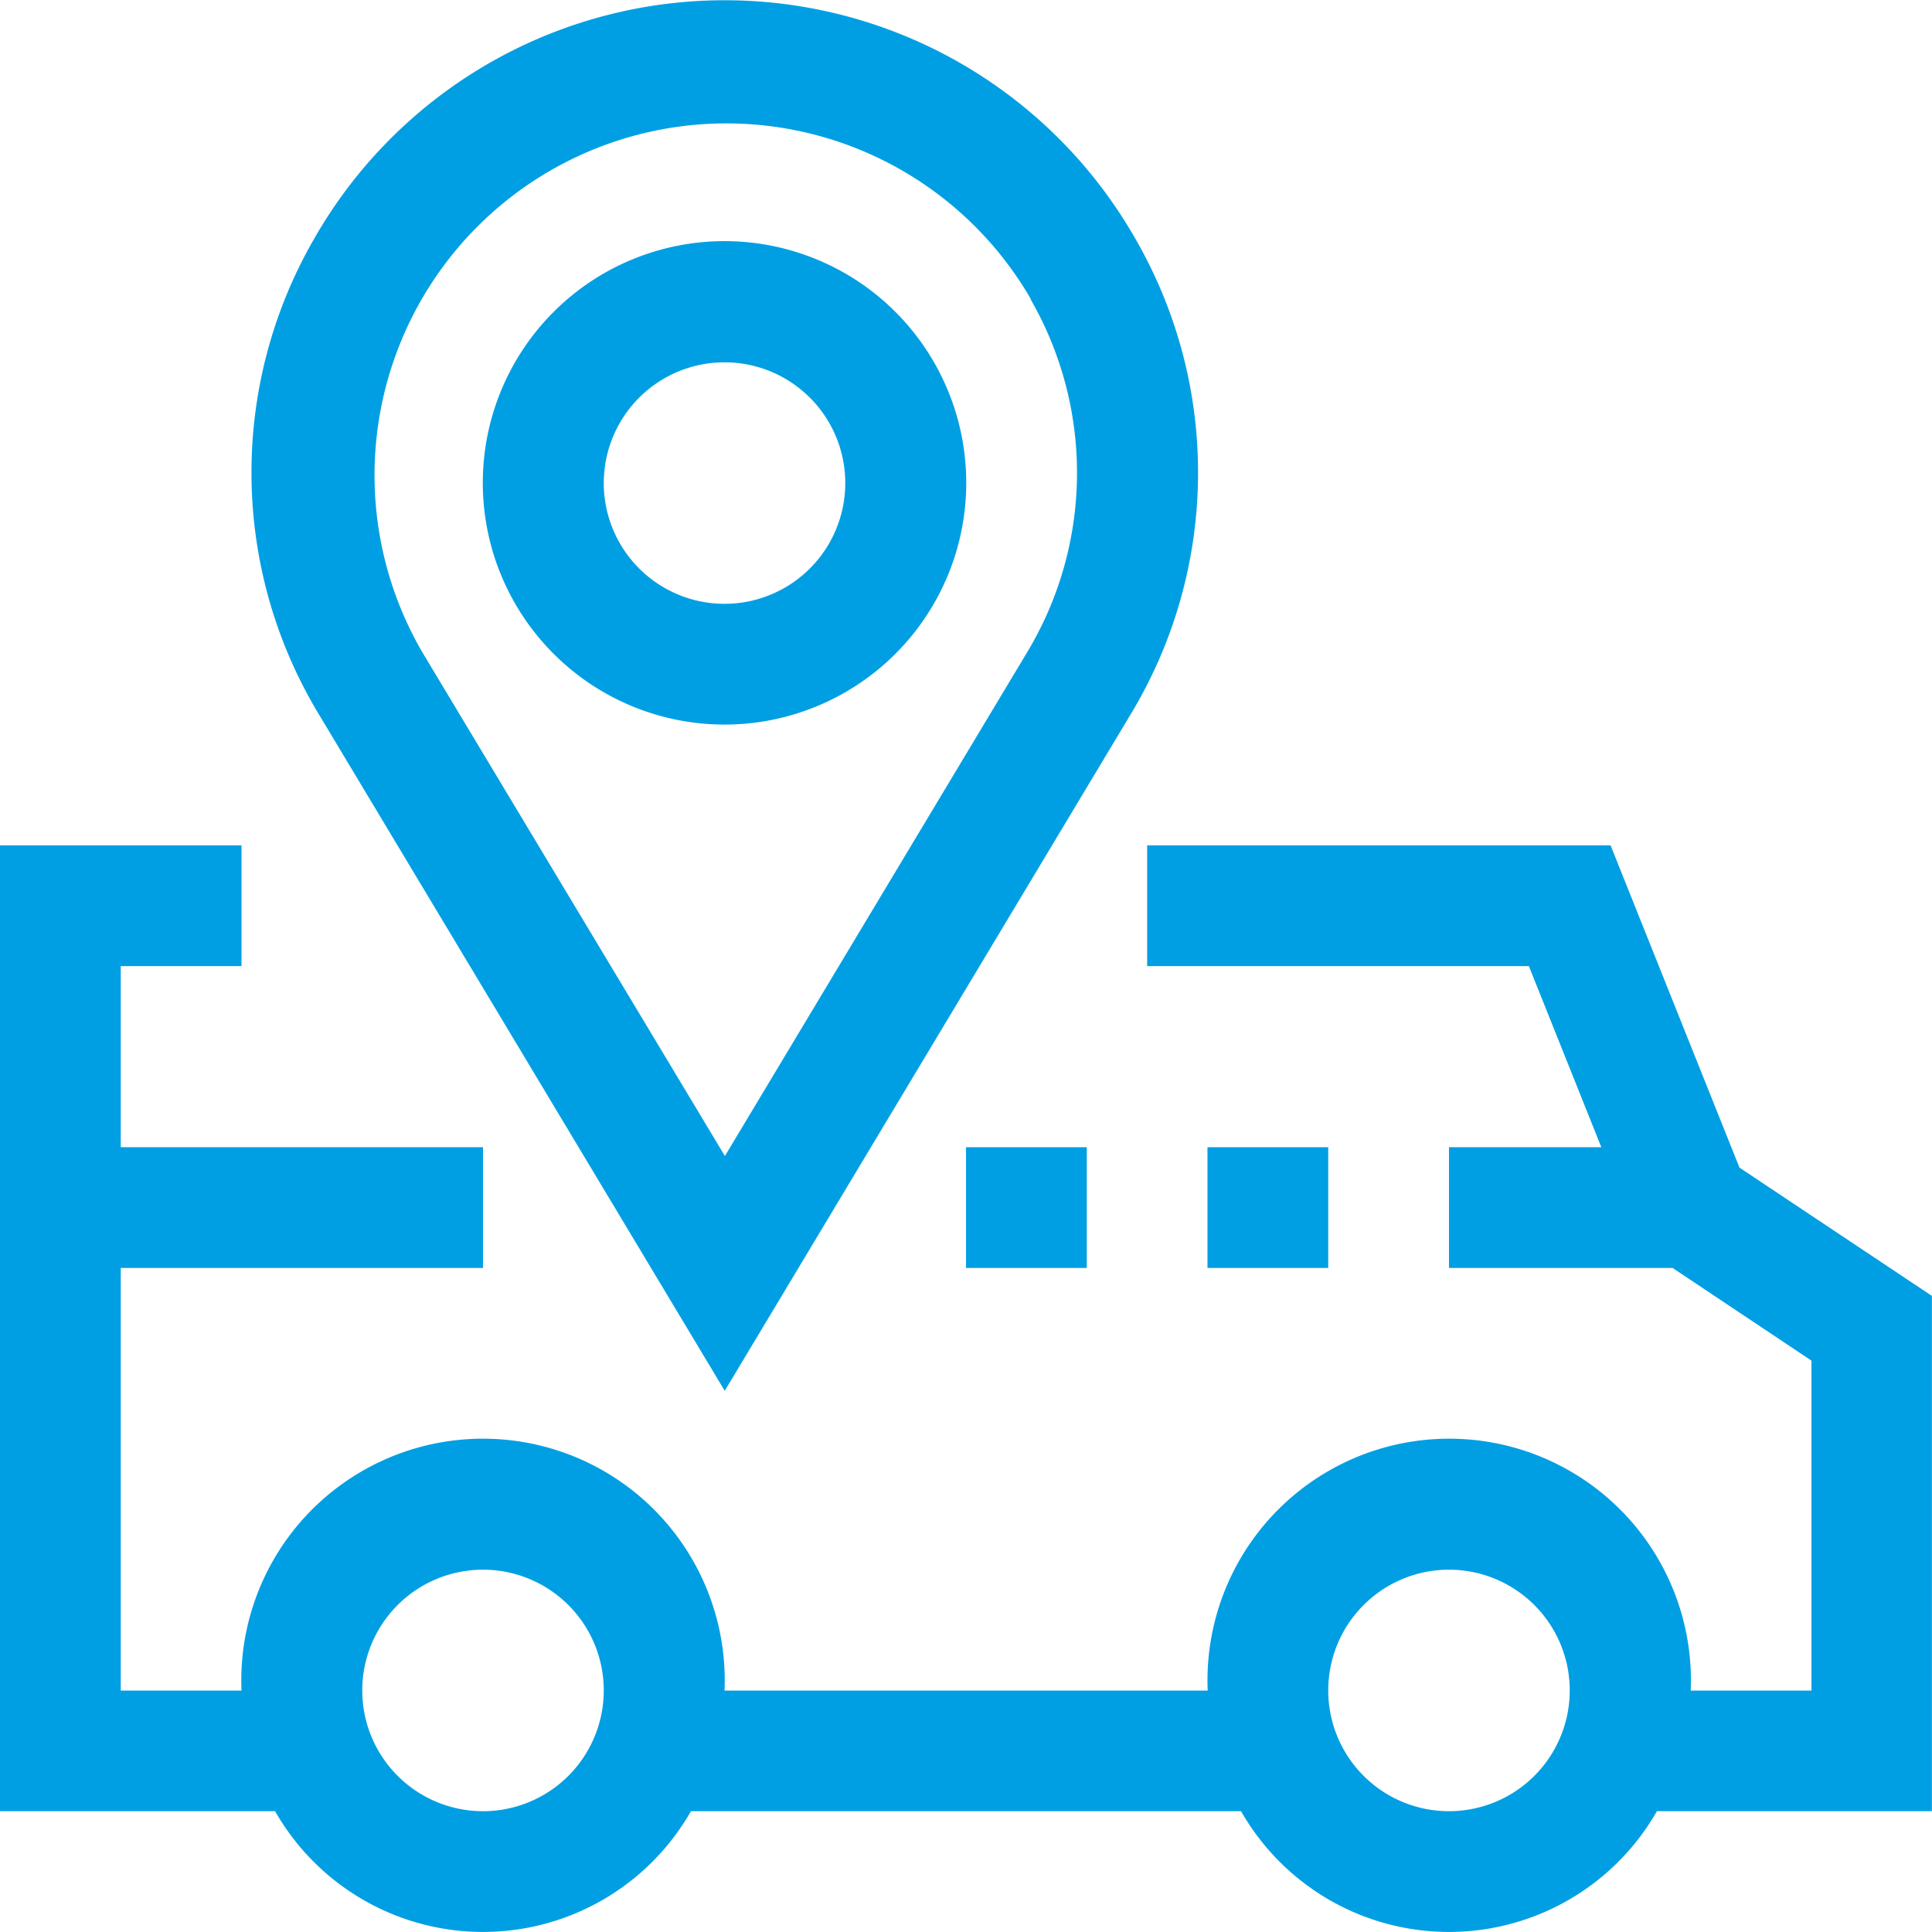
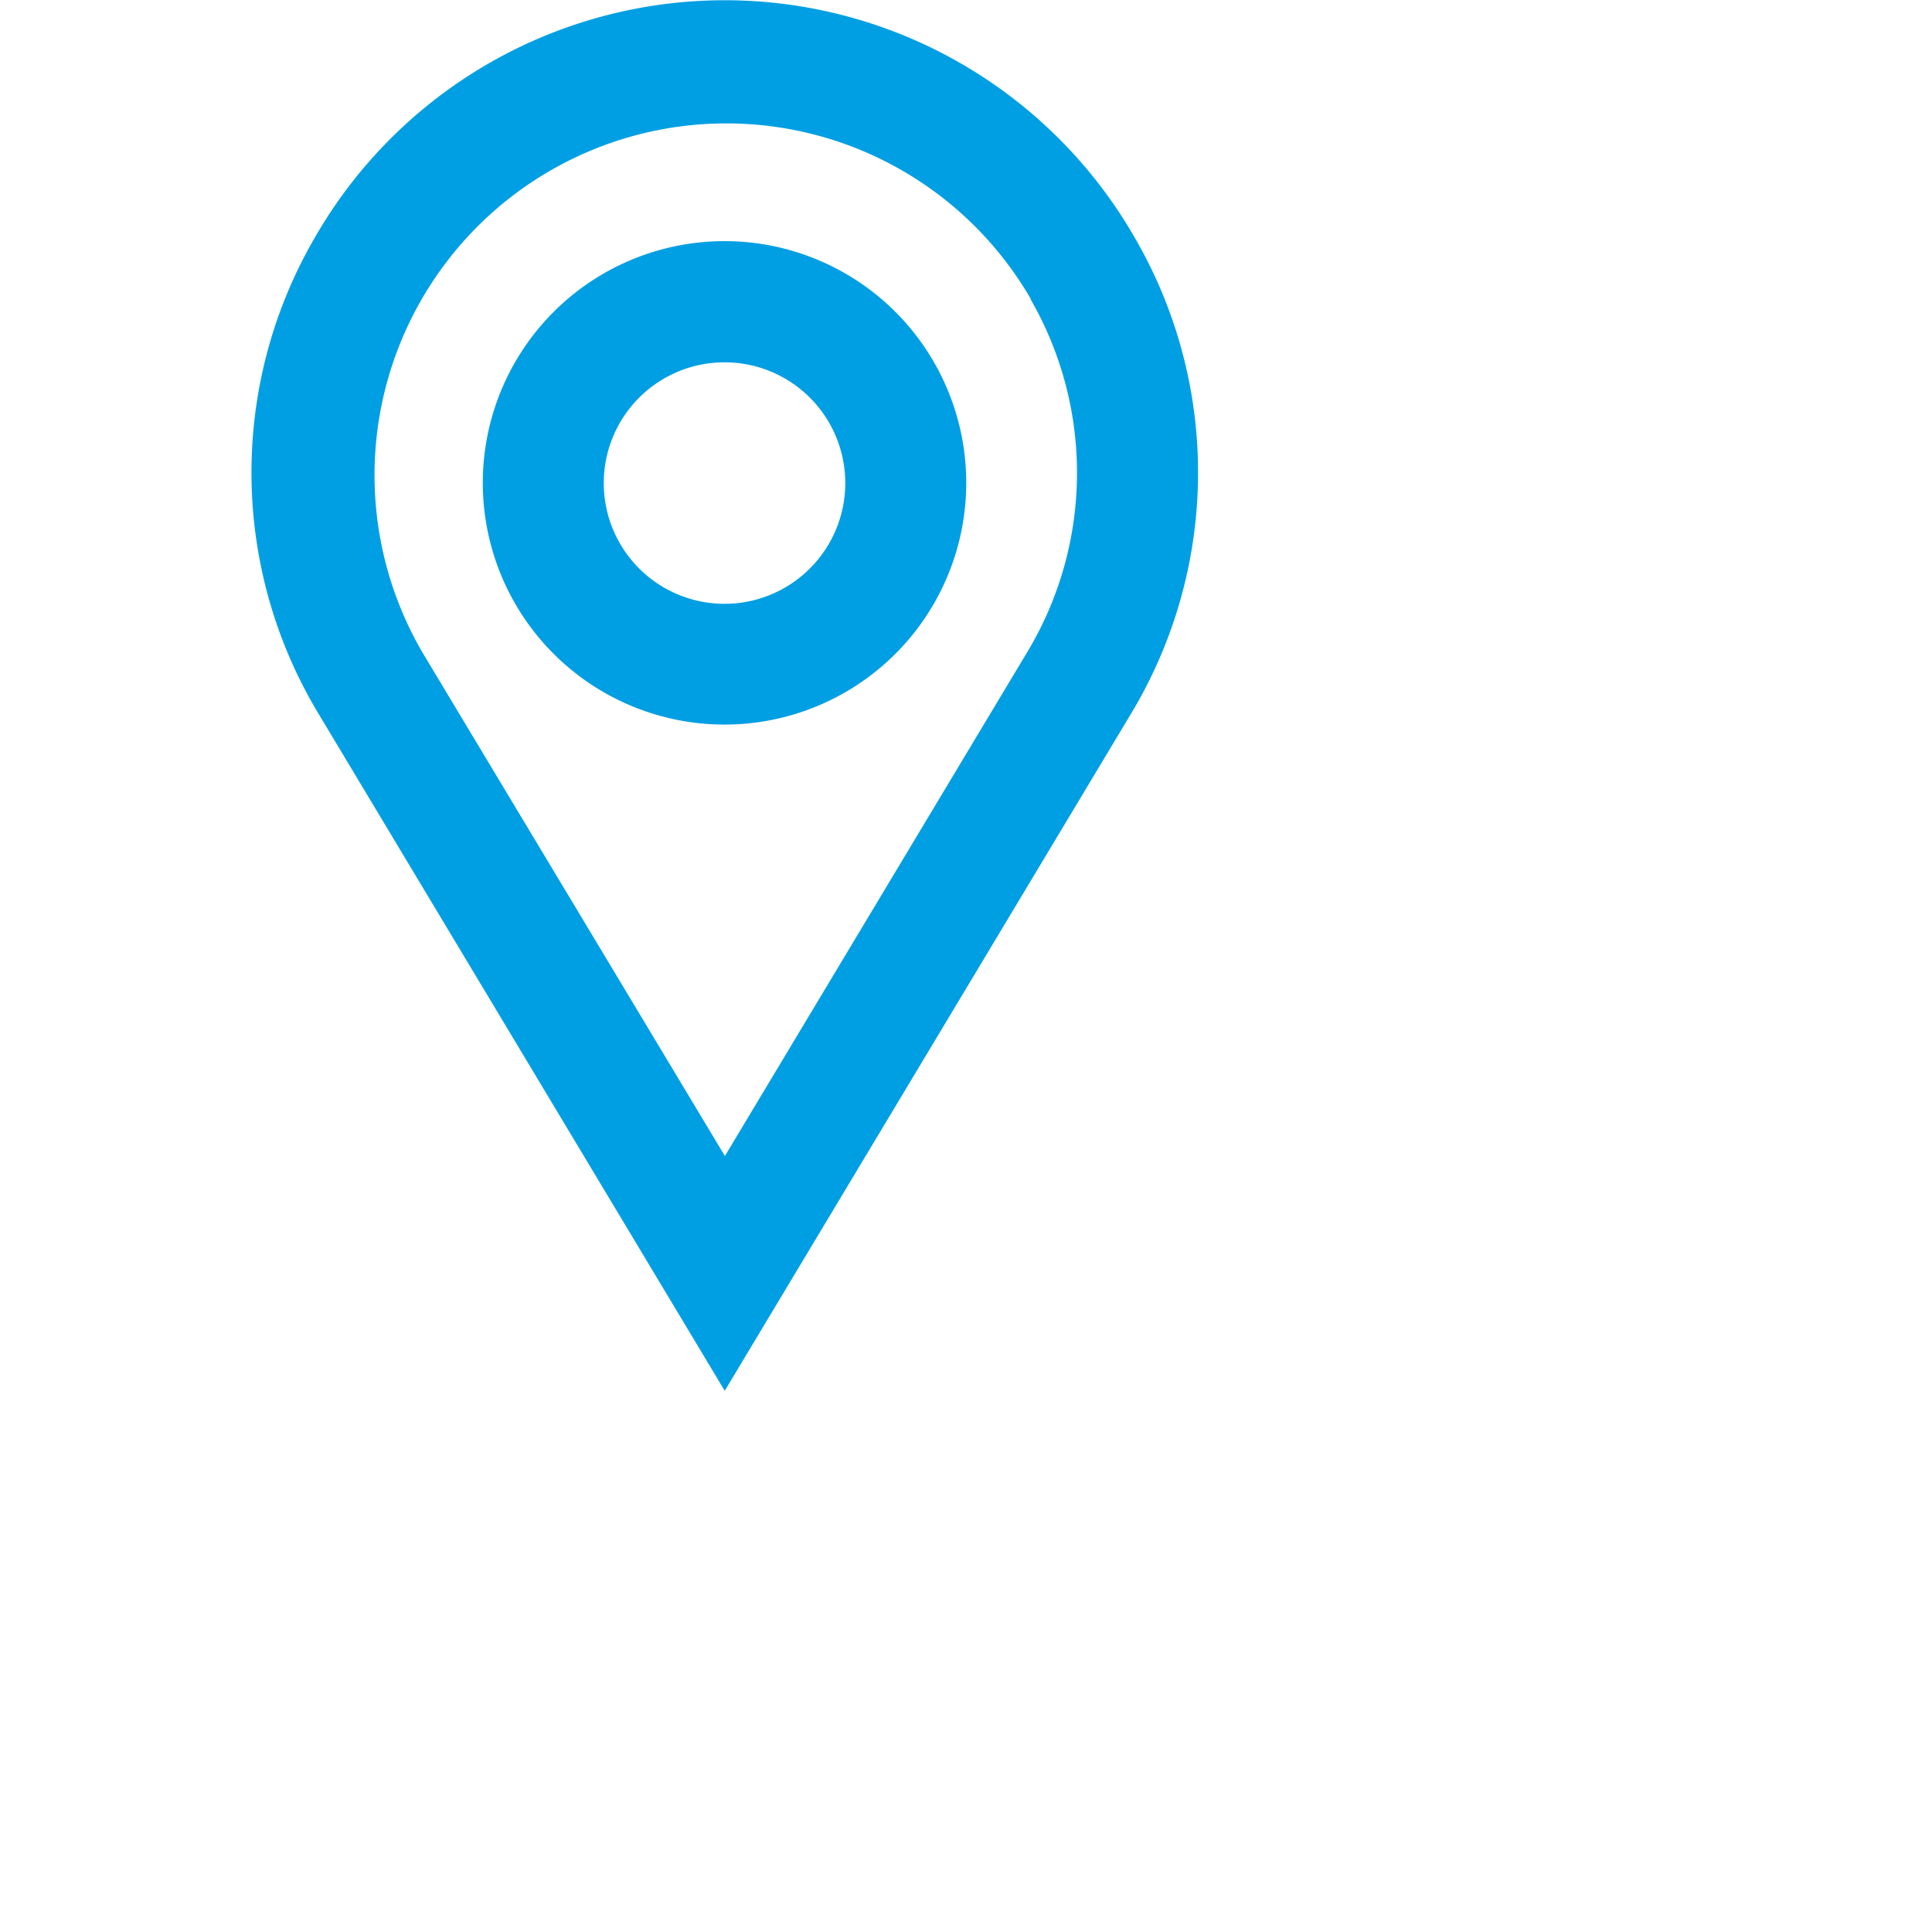
<svg xmlns="http://www.w3.org/2000/svg" width="35.967" height="35.97" viewBox="0 0 35.967 35.97">
  <g transform="translate(0 0)">
-     <path d="M4.513,224.019v2.248H2.265v3.372H9.009v2.248H2.265v7.868H4.513a4.5,4.5,0,1,1,8.992,0H22.5a4.5,4.5,0,1,1,8.992,0h2.248v-6.143l-2.585-1.725H26.992v-2.248h2.836l-1.349-3.372H21.373v-2.248H30l2.4,6,3.582,2.388V242H30.863a4.457,4.457,0,0,1-7.742,0H12.88a4.457,4.457,0,0,1-7.742,0H.017V224.019ZM26.992,242a2.248,2.248,0,1,0-2.248-2.248A2.248,2.248,0,0,0,26.992,242ZM9.009,242a2.248,2.248,0,1,0-2.248-2.248A2.248,2.248,0,0,0,9.009,242Z" transform="translate(-0.017 -208.282)" fill="#009fe3" />
    <path d="M203.4,25.892l-7.542-12.571a8.7,8.7,0,0,1-.112-8.858,8.8,8.8,0,0,1,15.309,0,8.7,8.7,0,0,1-.112,8.858Zm5.7-20.322a6.549,6.549,0,1,0-11.317,6.594l5.62,9.357,5.614-9.357A6.473,6.473,0,0,0,209.093,5.57Z" transform="translate(-189.908 0)" fill="#009fe3" />
    <path d="M260.513,73.011a4.5,4.5,0,1,1,4.5-4.5A4.5,4.5,0,0,1,260.513,73.011Zm0-6.744a2.248,2.248,0,1,0,2.248,2.248A2.248,2.248,0,0,0,260.513,66.267Z" transform="translate(-247.025 -59.522)" fill="#009fe3" />
-     <rect width="2.248" height="2.248" transform="translate(17.984 21.357)" fill="#009fe3" />
-     <rect width="2.248" height="2.248" transform="translate(22.479 21.357)" fill="#009fe3" />
  </g>
</svg>